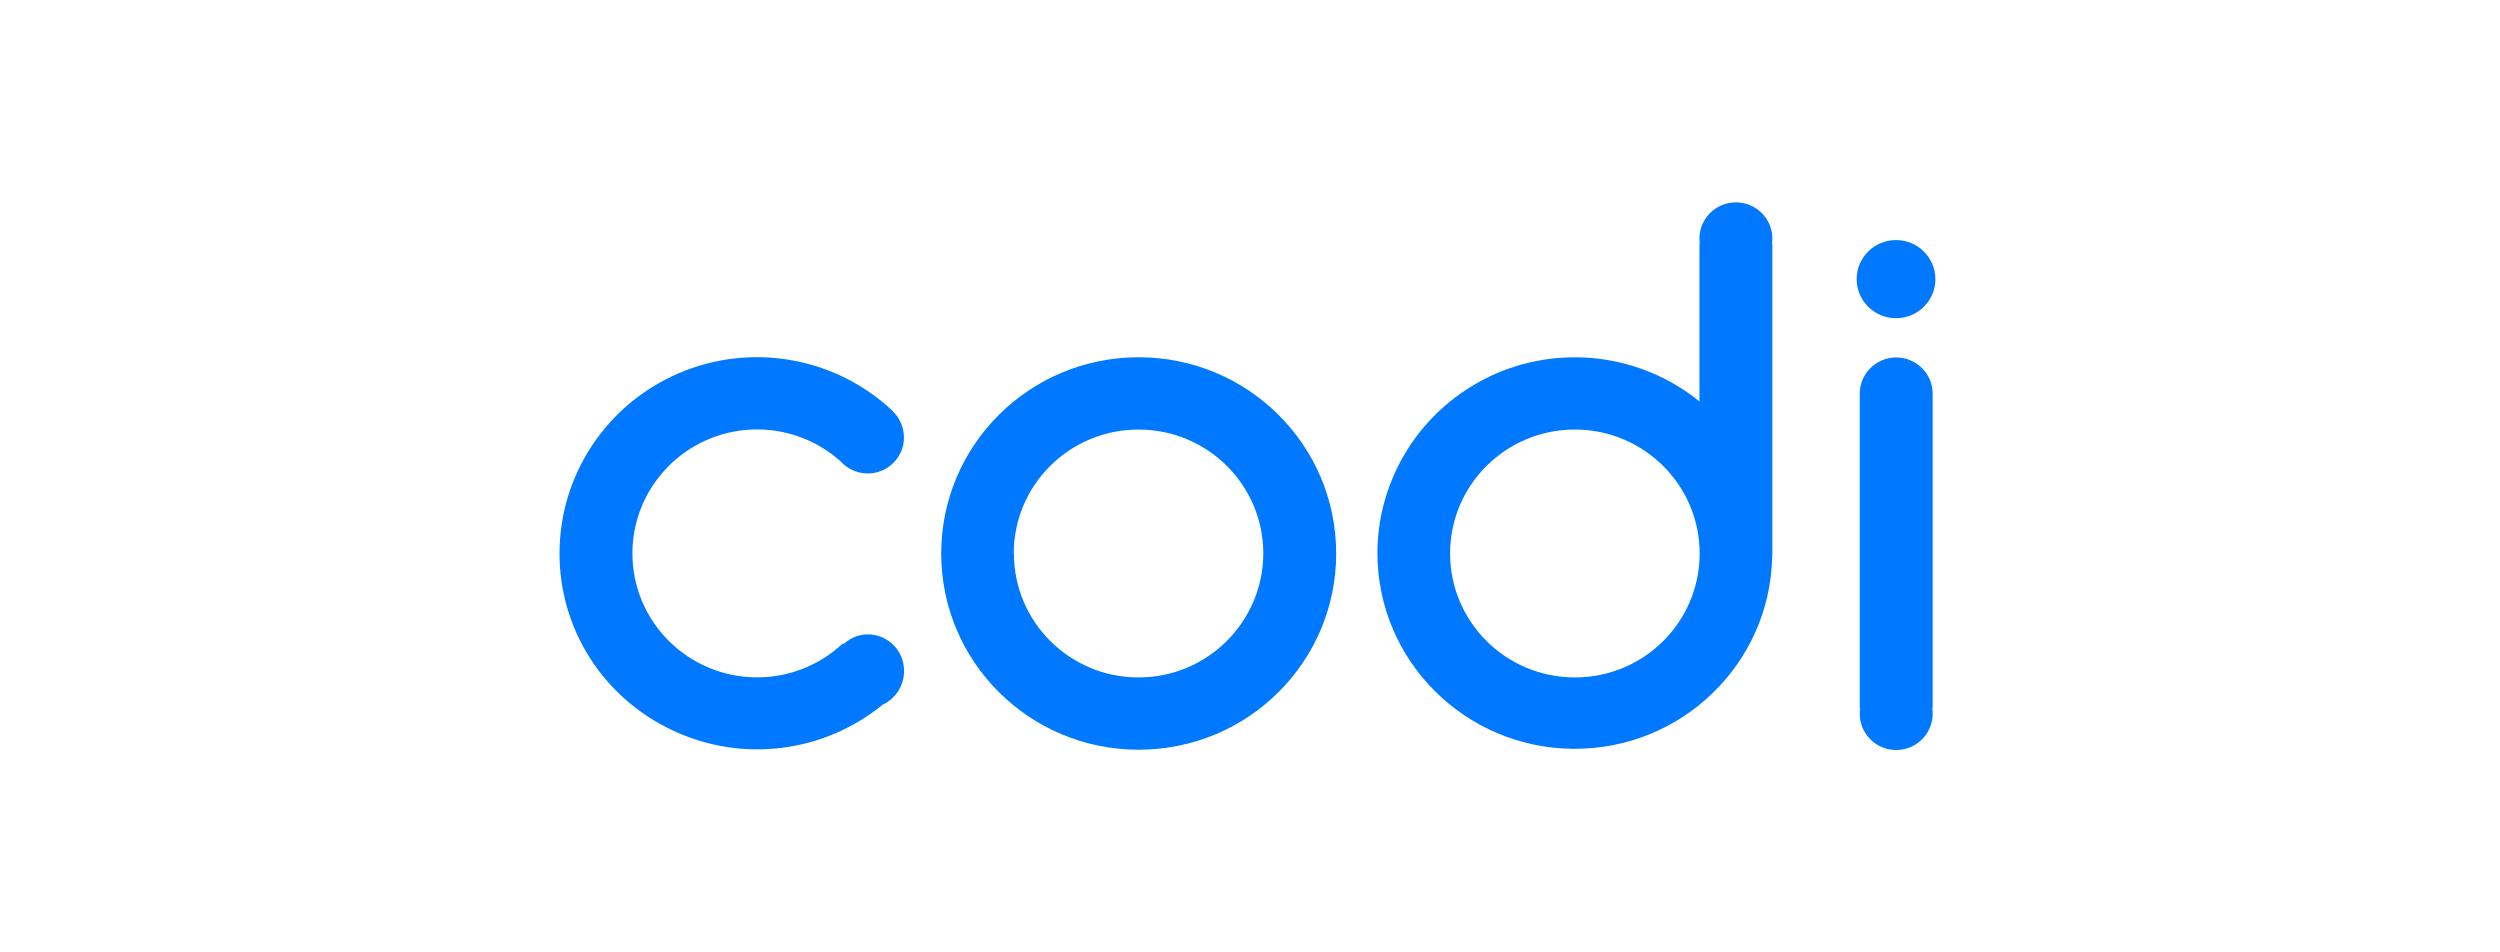
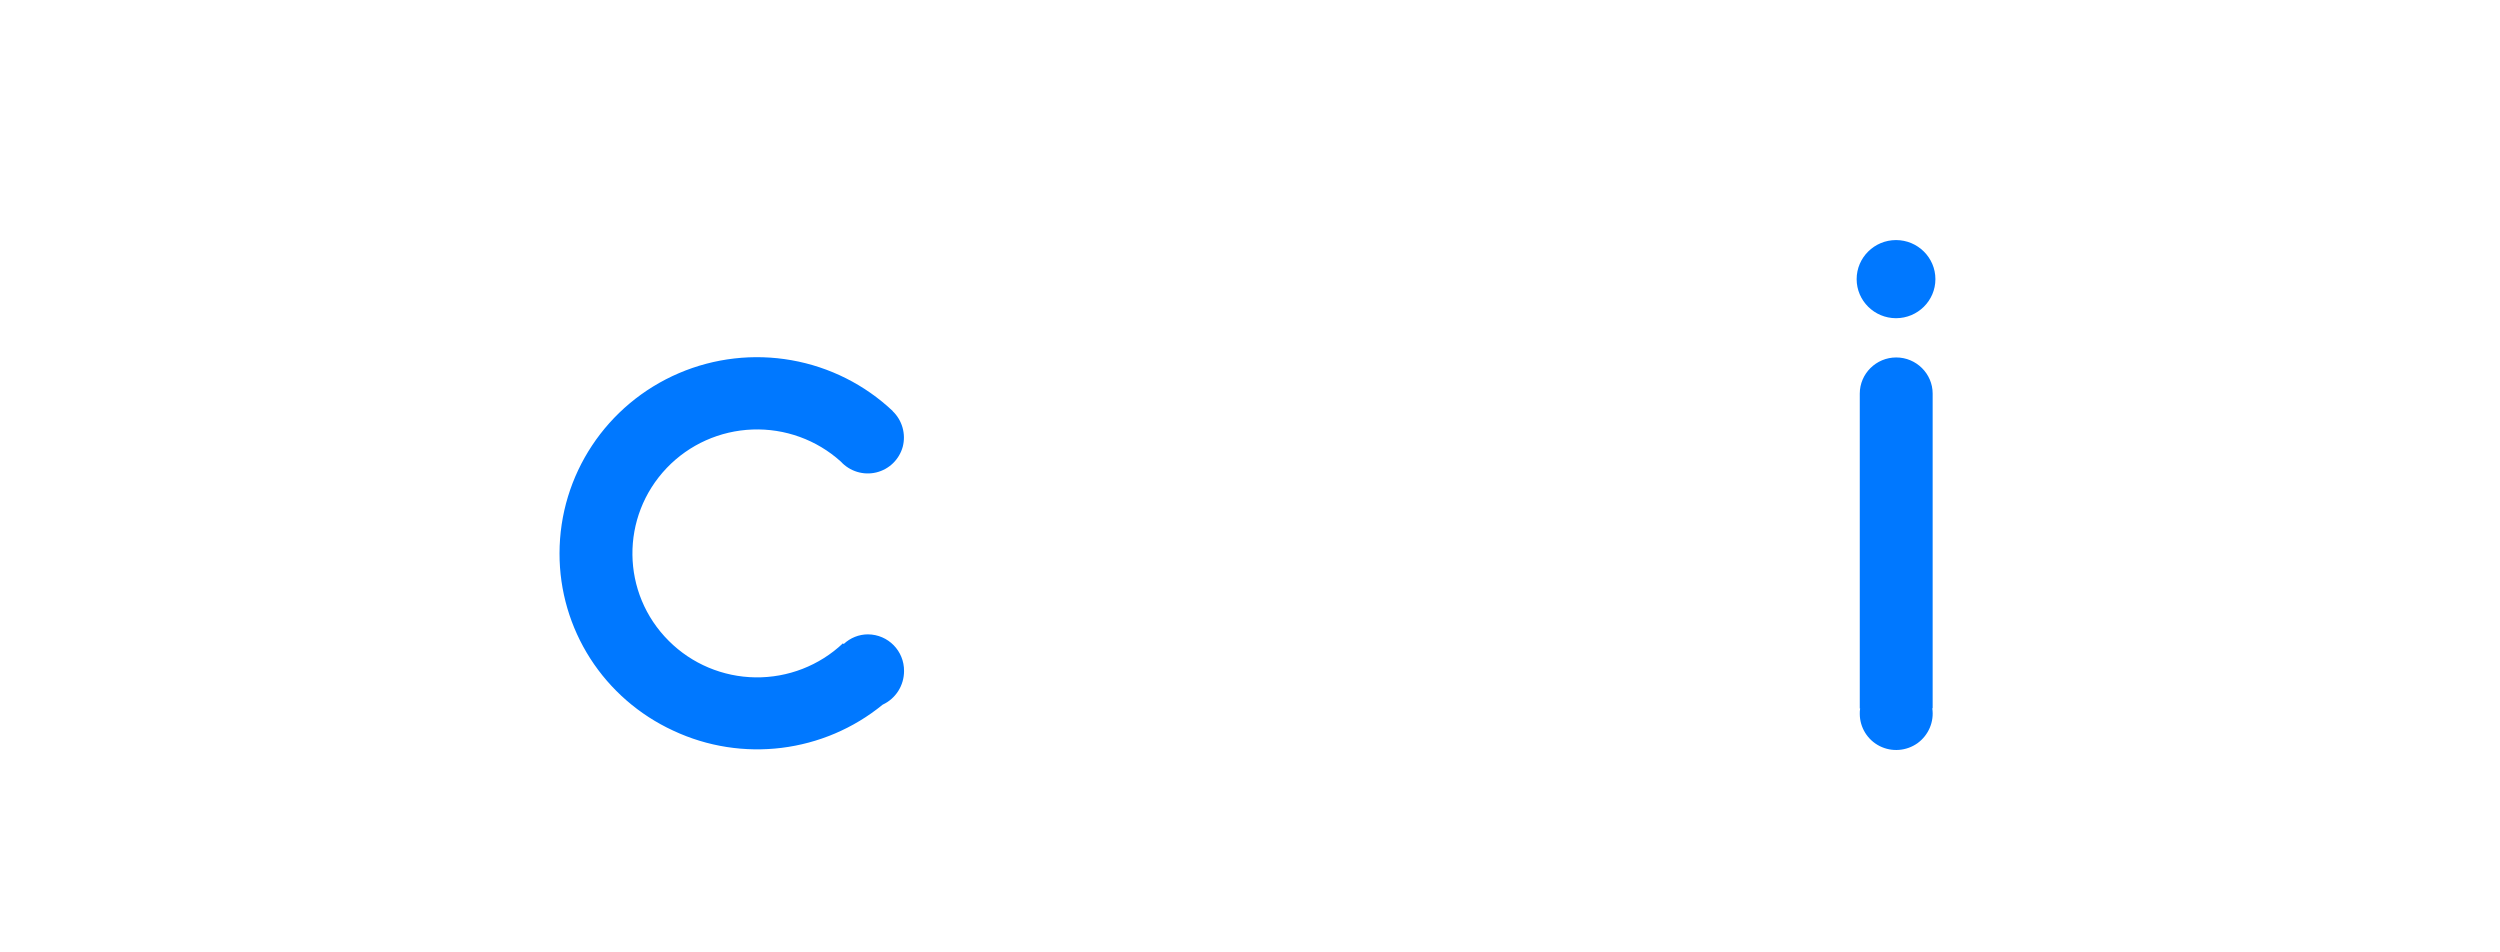
<svg xmlns="http://www.w3.org/2000/svg" width="210" height="80" viewBox="0 0 210 80" fill="none">
-   <path fill-rule="evenodd" clip-rule="evenodd" d="M125.178 31.605C122.342 32.945 119.946 35.055 118.269 37.69C116.592 40.325 115.702 43.377 115.702 46.493C115.732 55.51 123.06 62.823 132.135 62.9C141.21 62.977 148.661 55.801 148.862 46.8C148.862 46.693 148.877 46.586 148.877 46.493V20.473H148.846C149.017 19.292 148.475 18.127 147.471 17.483C146.466 16.839 145.167 16.839 144.162 17.483C143.157 18.127 142.616 19.292 142.786 20.473H142.755V33.721C140.326 31.752 137.383 30.508 134.268 30.133C131.154 29.759 127.996 30.269 125.163 31.605H125.178ZM132.289 56.905C126.508 56.905 121.808 52.243 121.808 46.493C121.808 40.743 126.492 36.082 132.289 36.082C138.071 36.082 142.771 40.743 142.771 46.493C142.771 52.243 138.087 56.905 132.289 56.905ZM79.063 46.493C79.063 37.386 86.483 30.01 95.651 30.01C104.818 30.01 112.239 37.386 112.239 46.493C112.239 55.602 104.818 62.977 95.651 62.977C86.483 62.977 79.063 55.602 79.063 46.493ZM85.169 46.493C85.169 52.243 89.853 56.905 95.635 56.905C101.417 56.905 106.101 52.243 106.117 46.493C106.117 40.743 101.433 36.082 95.635 36.082C89.838 36.082 85.154 40.743 85.154 46.493H85.169Z" fill="#0078FF" />
  <path d="M47 46.493C47 39.9 50.942 33.951 57.033 31.344C60.013 30.07 63.304 29.692 66.499 30.26C69.693 30.827 72.648 32.313 74.997 34.534H74.981C75.785 35.3 76.11 36.45 75.832 37.523C75.538 38.597 74.688 39.425 73.606 39.685C72.523 39.946 71.379 39.593 70.622 38.766C68.6 36.943 65.938 35.978 63.207 36.079C60.476 36.179 57.894 37.336 56.013 39.302C52.102 43.396 52.163 49.836 56.183 53.838C58.109 55.763 60.72 56.861 63.454 56.899C66.188 56.936 68.828 55.909 70.808 54.038L70.869 54.099C71.426 53.578 72.152 53.286 72.91 53.286C74.611 53.301 75.956 54.681 75.94 56.368C75.94 57.579 75.244 58.683 74.147 59.189C69.2 63.237 62.336 64.096 56.538 61.367C53.685 60.047 51.27 57.946 49.58 55.311C47.891 52.676 46.995 49.617 47 46.493ZM156.221 59.971C156.221 59.818 156.221 59.665 156.252 59.511H156.221V33.062C156.221 31.39 157.597 30.026 159.282 30.026C160.967 30.026 162.343 31.39 162.343 33.062V59.496H162.312C162.482 60.615 162.002 61.75 161.075 62.425C160.147 63.084 158.926 63.191 157.89 62.67C157.389 62.415 156.968 62.029 156.674 61.553C156.38 61.077 156.223 60.53 156.221 59.971ZM159.266 26.729C161.09 26.729 162.574 25.257 162.574 23.448C162.574 21.638 161.09 20.166 159.266 20.166C157.442 20.166 155.958 21.638 155.958 23.448C155.958 25.257 157.442 26.729 159.266 26.729Z" fill="#0078FF" />
</svg>